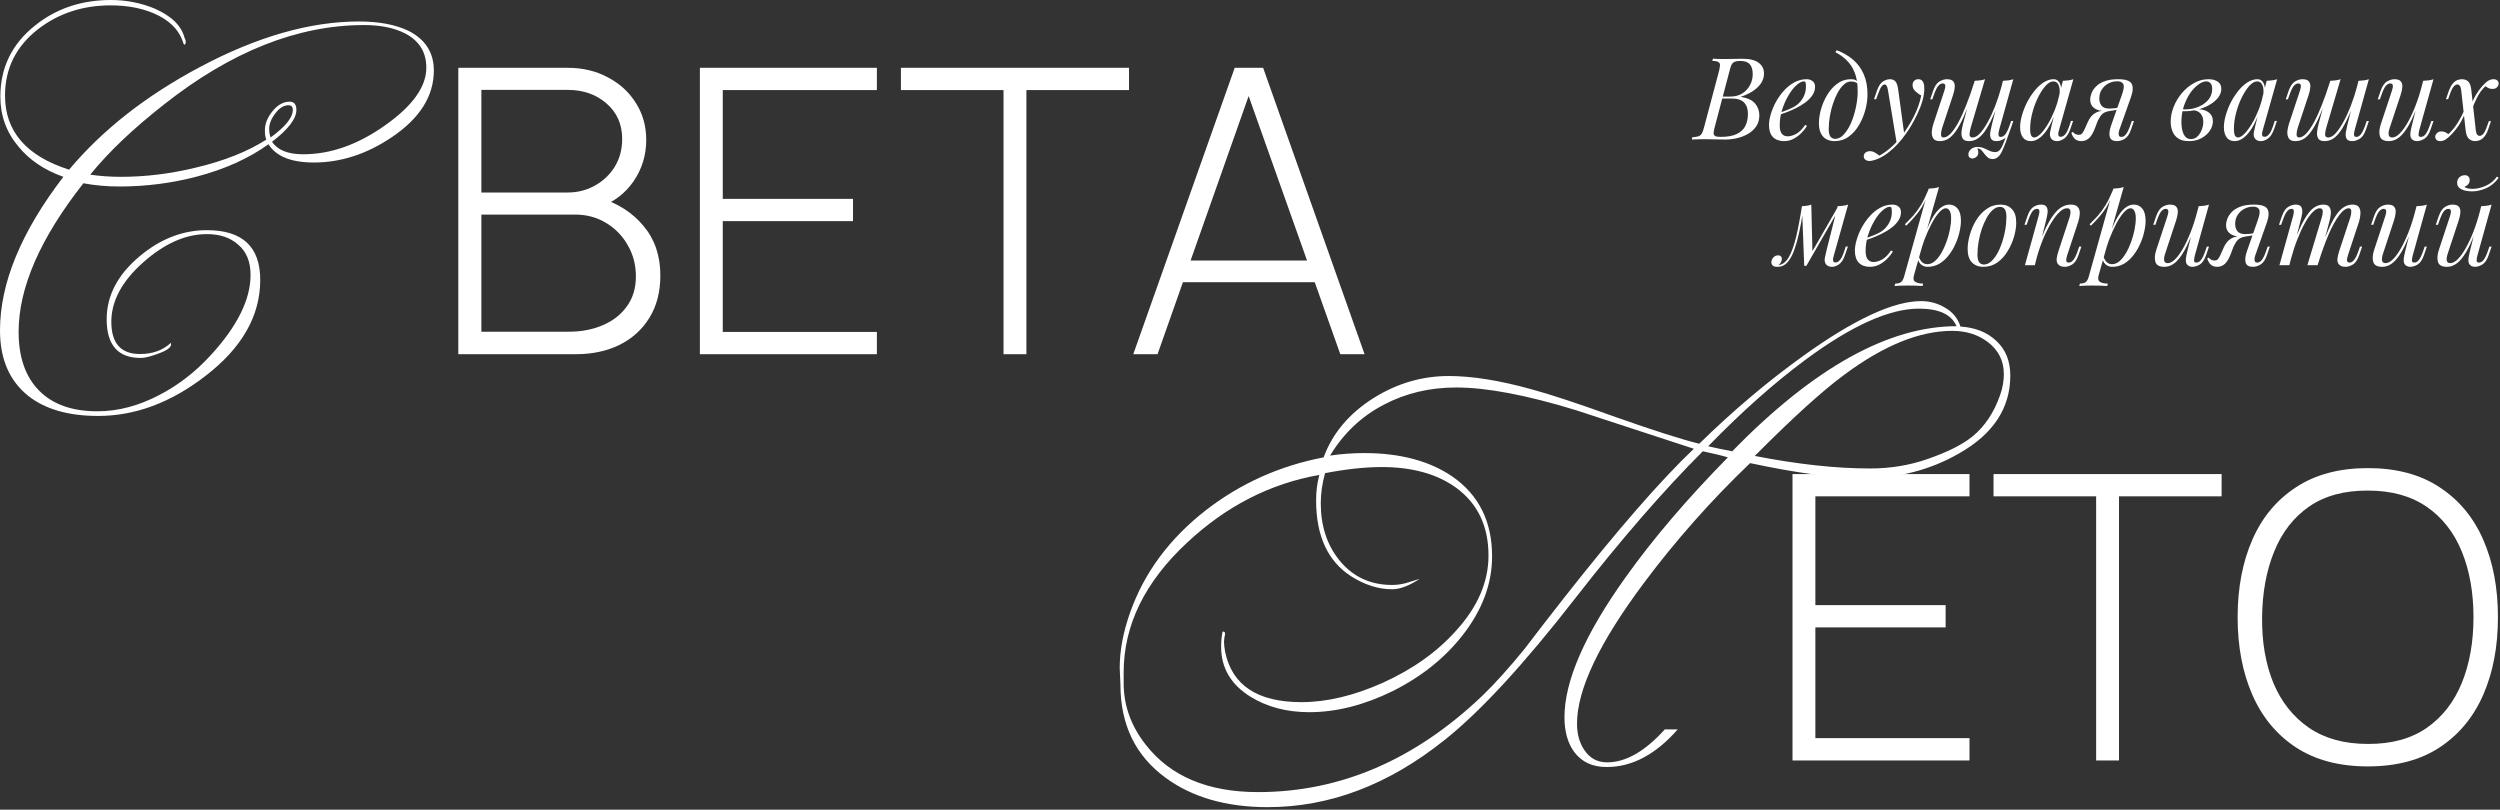
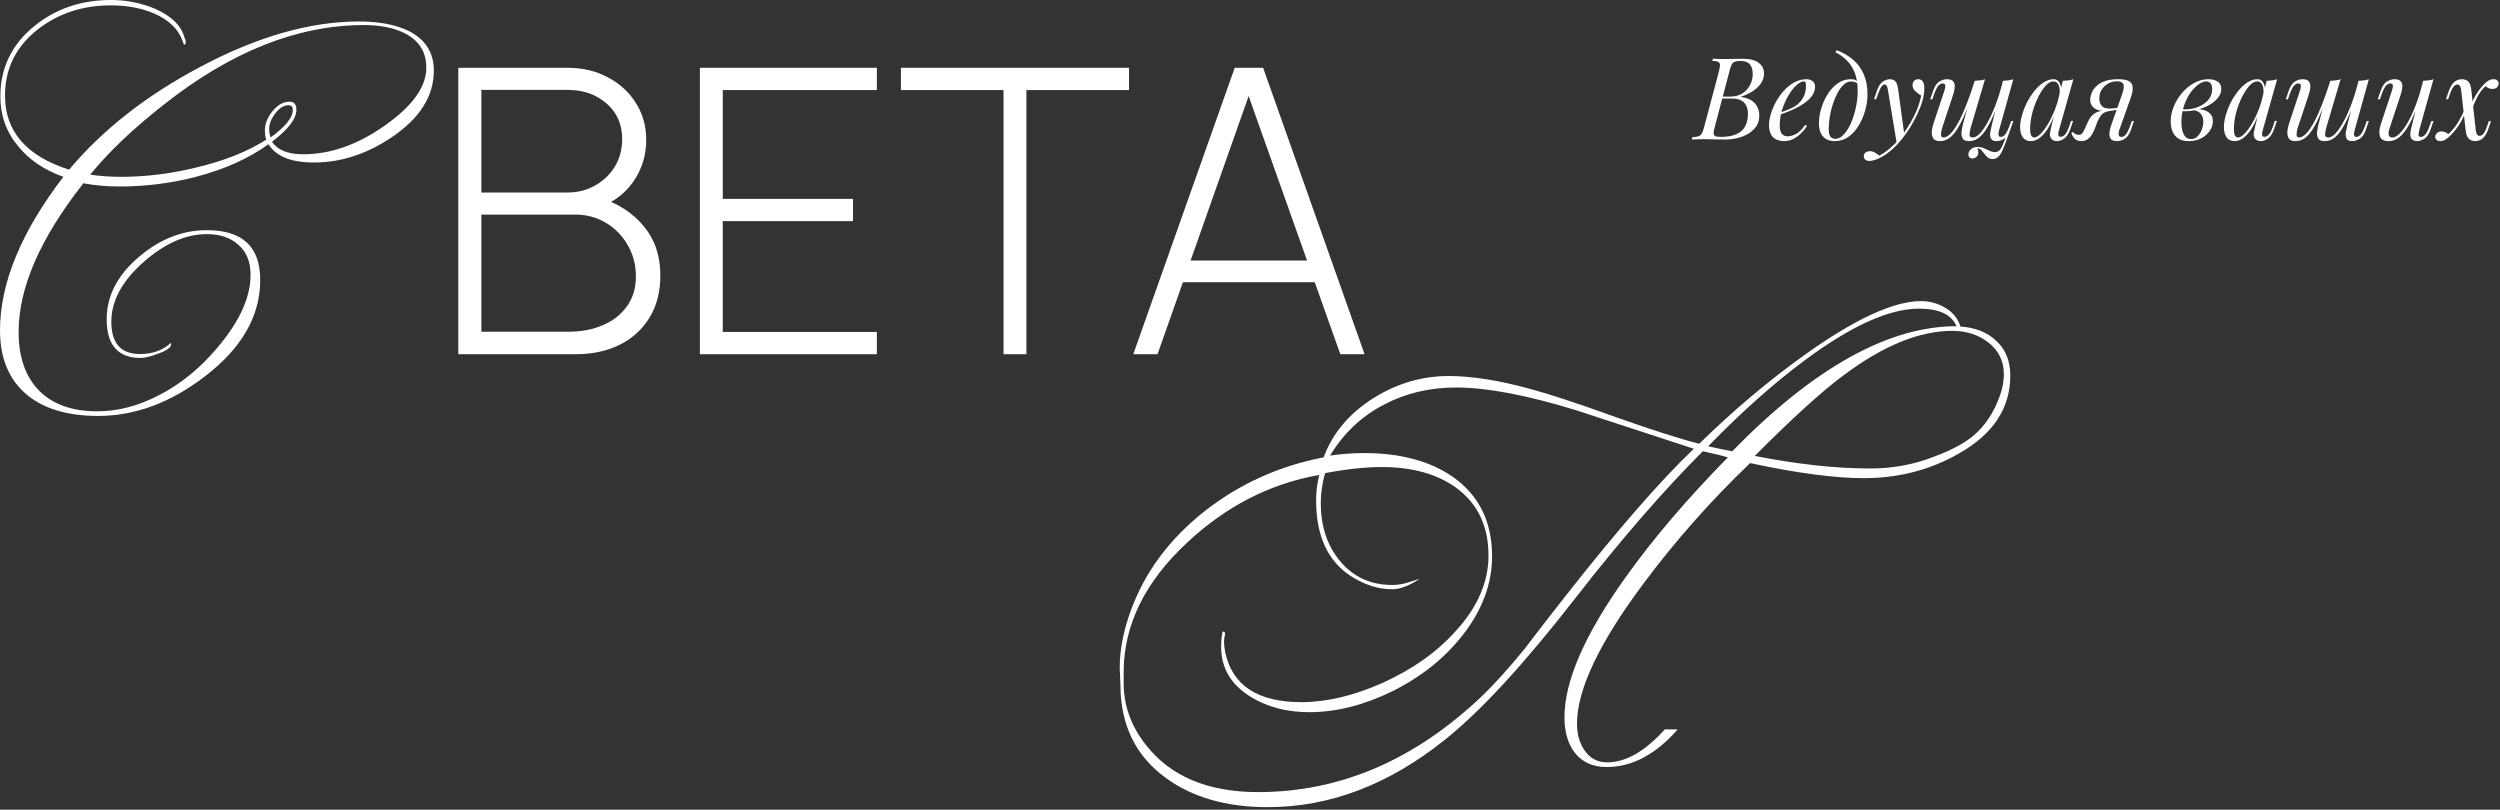
<svg xmlns="http://www.w3.org/2000/svg" width="880" height="285" viewBox="0 0 880 285" fill="none">
  <rect x="0" y="0" width="880" height="285" fill="#333333" stroke="none" />
  <path d="M613.385 20.687C615.926 20.687 617.813 21.156 619.045 22.095C620.301 23.033 620.931 24.279 620.931 25.834C620.931 27.201 620.53 28.434 619.727 29.533C618.924 30.605 617.893 31.53 616.636 32.307C615.378 33.057 614.067 33.647 612.703 34.076C615.164 34.478 616.877 35.282 617.84 36.488C618.804 37.668 619.285 39.048 619.285 40.63C619.285 42.077 618.937 43.337 618.242 44.409C617.546 45.454 616.622 46.325 615.472 47.022C614.321 47.719 613.036 48.242 611.619 48.59C610.2 48.939 608.769 49.113 607.324 49.113C606.307 49.113 605.25 49.1 604.153 49.073C603.056 49.019 601.811 48.992 600.42 48.992C599.483 48.992 598.574 49.006 597.691 49.033C596.808 49.033 596.084 49.059 595.523 49.113L595.683 48.309C596.593 48.255 597.302 48.148 597.811 47.987C598.319 47.827 598.721 47.505 599.015 47.022C599.309 46.54 599.577 45.816 599.818 44.851L605.117 24.909C605.303 24.105 605.41 23.462 605.438 22.979C605.464 22.47 605.277 22.095 604.876 21.853C604.501 21.585 603.792 21.451 602.747 21.451L602.949 20.647C603.323 20.674 603.764 20.701 604.274 20.727C604.782 20.727 605.33 20.741 605.919 20.768C606.534 20.768 607.136 20.768 607.726 20.768C608.661 20.768 609.584 20.754 610.495 20.727C611.431 20.701 612.394 20.687 613.385 20.687ZM605.759 34.679L605.919 33.996H609.05C610.682 33.996 612.087 33.634 613.265 32.91C614.441 32.16 615.352 31.181 615.994 29.975C616.636 28.769 616.957 27.482 616.957 26.115C616.957 24.534 616.609 23.368 615.914 22.617C615.244 21.84 614.148 21.451 612.622 21.451C611.445 21.451 610.616 21.639 610.134 22.014C609.652 22.363 609.263 23.127 608.97 24.306L603.551 44.851C603.337 45.655 603.216 46.312 603.19 46.821C603.19 47.304 603.363 47.652 603.712 47.867C604.059 48.081 604.688 48.188 605.598 48.188C607.953 48.188 609.825 47.867 611.218 47.223C612.635 46.58 613.666 45.655 614.308 44.449C614.95 43.216 615.272 41.742 615.272 40.026C615.272 38.338 614.816 37.025 613.907 36.086C612.996 35.148 611.539 34.679 609.532 34.679H605.759ZM625.58 39.986C627.079 39.477 628.429 38.981 629.634 38.499C630.865 37.989 631.841 37.453 632.564 36.89C633.527 36.113 634.29 35.175 634.852 34.076C635.414 32.977 635.695 31.771 635.695 30.457C635.695 29.68 635.642 29.184 635.534 28.97C635.427 28.755 635.267 28.648 635.052 28.648C634.223 28.648 633.314 29.104 632.323 30.015C631.333 30.9 630.396 32.106 629.513 33.634C628.63 35.135 627.895 36.797 627.306 38.619C626.744 40.442 626.463 42.278 626.463 44.127C626.463 45.495 626.717 46.486 627.225 47.103C627.735 47.693 628.403 47.987 629.232 47.987C630.196 47.987 631.213 47.693 632.283 47.103C633.354 46.513 634.398 45.468 635.414 43.967L636.056 44.288C635.548 45.173 634.879 46.031 634.049 46.862C633.22 47.693 632.283 48.376 631.239 48.912C630.223 49.421 629.139 49.676 627.988 49.676C626.356 49.676 625.058 49.207 624.094 48.269C623.159 47.304 622.69 45.883 622.69 44.007C622.69 42.854 622.904 41.568 623.332 40.147C623.761 38.7 624.363 37.266 625.138 35.845C625.941 34.398 626.892 33.071 627.988 31.865C629.085 30.659 630.303 29.694 631.641 28.97C632.979 28.246 634.41 27.884 635.935 27.884C636.766 27.884 637.461 28.112 638.023 28.568C638.612 28.997 638.906 29.653 638.906 30.538C638.906 31.61 638.585 32.615 637.942 33.553C637.328 34.465 636.497 35.309 635.454 36.086C634.438 36.837 633.326 37.507 632.122 38.097C630.918 38.686 629.742 39.196 628.59 39.624C627.44 40.053 626.423 40.402 625.54 40.67L625.58 39.986ZM653.906 32.186C653.906 29.479 653.545 27.241 652.822 25.472C652.1 23.703 651.137 22.255 649.932 21.13C648.755 20.004 647.458 19.079 646.039 18.355L646.521 17.672C648.662 18.476 650.548 19.562 652.18 20.929C653.812 22.296 655.084 23.998 655.993 26.035C656.903 28.072 657.358 30.484 657.358 33.272C657.358 34.987 657.103 36.797 656.595 38.7C656.087 40.603 655.337 42.385 654.348 44.047C653.384 45.709 652.18 47.063 650.735 48.108C649.29 49.153 647.631 49.676 645.758 49.676C644.661 49.676 643.697 49.448 642.868 48.992C642.039 48.537 641.397 47.84 640.941 46.902C640.486 45.964 640.259 44.784 640.259 43.364C640.259 41.889 640.5 40.268 640.982 38.499C641.49 36.703 642.226 35.001 643.189 33.392C644.152 31.784 645.33 30.471 646.721 29.452C648.112 28.407 649.705 27.884 651.498 27.884C652.355 27.884 652.997 28.045 653.425 28.367C653.852 28.662 654.201 28.956 654.468 29.251L654.187 29.734C653.92 29.385 653.571 29.131 653.143 28.97C652.742 28.782 652.194 28.688 651.498 28.688C650.669 28.688 649.866 29.037 649.089 29.734C648.313 30.404 647.591 31.328 646.922 32.508C646.28 33.66 645.718 34.961 645.236 36.408C644.755 37.855 644.38 39.356 644.112 40.911C643.845 42.466 643.711 43.953 643.711 45.374C643.711 46.58 643.898 47.465 644.273 48.028C644.674 48.59 645.25 48.872 645.999 48.872C647.096 48.872 648.112 48.349 649.049 47.304C650.013 46.258 650.856 44.905 651.578 43.243C652.301 41.554 652.863 39.745 653.264 37.815C653.692 35.858 653.906 33.982 653.906 32.186ZM670.335 47.505L667.646 50.44L664.595 31.945C664.461 31.114 664.301 30.538 664.114 30.216C663.926 29.895 663.659 29.734 663.311 29.734C663.016 29.734 662.681 29.975 662.308 30.457C661.933 30.913 661.477 31.905 660.943 33.433L660.421 34.92H659.658L660.662 31.985C661.224 30.35 661.919 29.265 662.749 28.729C663.578 28.166 664.421 27.884 665.278 27.884C666.107 27.884 666.749 28.152 667.205 28.688C667.659 29.198 667.98 30.163 668.168 31.583L670.335 47.505ZM661.545 54.782C662.695 54.166 663.913 53.321 665.198 52.249C666.508 51.204 667.859 49.783 669.252 47.987C670.83 45.977 672.262 43.725 673.546 41.233C674.857 38.713 675.767 36.18 676.276 33.634C675.634 33.285 674.951 32.789 674.229 32.146C673.506 31.476 673.171 30.685 673.225 29.774C673.278 29.157 673.492 28.688 673.868 28.367C674.241 28.045 674.71 27.884 675.272 27.884C675.995 27.884 676.517 28.166 676.838 28.729C677.185 29.265 677.36 30.069 677.36 31.141C677.36 32.508 677.131 33.982 676.677 35.564C676.222 37.118 675.606 38.7 674.831 40.308C674.081 41.916 673.238 43.471 672.302 44.972C671.365 46.446 670.416 47.786 669.452 48.992C669.023 49.529 668.435 50.199 667.686 51.003C666.936 51.807 666.04 52.624 664.997 53.455C663.98 54.313 662.829 55.05 661.545 55.667C660.742 56.042 660.046 56.297 659.458 56.431C658.896 56.592 658.427 56.672 658.053 56.672C657.517 56.672 657.049 56.525 656.648 56.23C656.247 55.962 656.046 55.559 656.046 55.023C656.046 54.434 656.273 53.978 656.728 53.656C657.156 53.361 657.652 53.214 658.214 53.214C658.828 53.214 659.404 53.375 659.939 53.697C660.501 54.018 661.036 54.38 661.545 54.782ZM696.042 52.249C696.095 52.41 696.162 52.611 696.242 52.852C696.323 53.093 696.363 53.348 696.363 53.616C696.363 54.313 696.136 54.849 695.68 55.224C695.225 55.6 694.731 55.787 694.195 55.787C693.848 55.787 693.539 55.667 693.272 55.425C693.005 55.211 692.871 54.849 692.871 54.34C692.871 53.67 693.165 53.067 693.754 52.531C694.37 51.995 695.132 51.727 696.042 51.727C696.925 51.727 697.687 51.874 698.329 52.169C698.998 52.464 699.64 52.758 700.256 53.053C700.872 53.375 701.567 53.536 702.343 53.536C703.12 53.536 703.748 53.16 704.23 52.41C704.711 51.686 705.179 50.654 705.635 49.314C706.09 48.001 706.664 46.446 707.361 44.65L707.842 45.012C706.612 48.684 705.568 51.432 704.712 53.254C703.855 55.077 702.745 55.988 701.38 55.988C700.711 55.988 700.15 55.801 699.694 55.425C699.266 55.05 698.865 54.621 698.49 54.139C698.143 53.656 697.781 53.214 697.406 52.812C697.031 52.437 696.577 52.249 696.042 52.249ZM693.914 34.398C692.871 37.185 691.907 39.557 691.024 41.514C690.141 43.444 689.272 45.012 688.415 46.218C687.559 47.425 686.676 48.309 685.766 48.872C684.857 49.408 683.866 49.676 682.796 49.676C681.672 49.676 680.909 49.354 680.508 48.711C680.107 48.068 679.932 47.277 679.986 46.339C680.066 45.401 680.253 44.489 680.548 43.605L684.442 31.865C684.709 31.034 684.803 30.417 684.722 30.015C684.642 29.586 684.335 29.372 683.799 29.372C683.291 29.372 682.782 29.653 682.274 30.216C681.792 30.779 681.271 31.865 680.709 33.473L680.187 34.961H679.424L680.428 32.026C681.016 30.337 681.766 29.224 682.675 28.688C683.585 28.152 684.455 27.884 685.284 27.884C686.462 27.884 687.237 28.166 687.612 28.729C688.014 29.265 688.161 29.962 688.054 30.819C687.974 31.677 687.773 32.575 687.452 33.513L683.639 45.012C683.372 45.843 683.237 46.62 683.237 47.344C683.237 48.041 683.532 48.389 684.12 48.389C684.923 48.389 685.766 47.92 686.649 46.982C687.532 46.044 688.442 44.717 689.379 43.002C690.315 41.26 691.239 39.222 692.148 36.89C693.085 34.559 693.981 32.012 694.837 29.251L693.914 34.398ZM693.673 45.012C693.433 45.843 693.298 46.62 693.272 47.344C693.272 48.041 693.647 48.389 694.396 48.389C695.172 48.389 696.001 47.934 696.884 47.022C697.767 46.084 698.664 44.798 699.574 43.163C700.511 41.501 701.406 39.584 702.263 37.413C703.12 35.215 703.882 32.87 704.551 30.377L703.226 36.81C702.317 39.222 701.446 41.246 700.617 42.881C699.788 44.516 698.972 45.843 698.169 46.862C697.366 47.853 696.55 48.577 695.72 49.033C694.891 49.462 694.008 49.676 693.071 49.676C691.947 49.676 691.199 49.354 690.824 48.711C690.476 48.041 690.356 47.237 690.462 46.299C690.596 45.334 690.77 44.436 690.984 43.605L695.078 28.447C695.747 28.42 696.389 28.367 697.005 28.286C697.647 28.206 698.223 28.072 698.731 27.884L693.673 45.012ZM703.708 45.696C703.654 45.91 703.588 46.218 703.507 46.62C703.427 47.022 703.427 47.384 703.507 47.706C703.588 48.028 703.842 48.188 704.27 48.188C704.858 48.188 705.394 47.88 705.875 47.264C706.383 46.62 706.893 45.562 707.401 44.087L707.923 42.6H708.685L707.682 45.535C707.093 47.223 706.343 48.336 705.434 48.872C704.525 49.408 703.654 49.676 702.825 49.676C701.781 49.676 701.113 49.381 700.818 48.791C700.523 48.175 700.443 47.425 700.577 46.54C700.738 45.655 700.912 44.825 701.099 44.047L705.033 28.447C705.701 28.42 706.343 28.367 706.959 28.286C707.601 28.206 708.177 28.072 708.685 27.884L703.708 45.696ZM716.015 48.389C716.658 48.389 717.393 47.987 718.223 47.183C719.052 46.352 719.895 45.24 720.752 43.846C721.607 42.452 722.397 40.871 723.12 39.102C723.842 37.333 724.417 35.497 724.846 33.593L724.164 37.936C722.638 42.224 721.099 45.253 719.548 47.022C718.022 48.791 716.457 49.676 714.851 49.676C713.593 49.676 712.644 49.22 712.002 48.309C711.386 47.398 711.078 46.232 711.078 44.811C711.078 43.524 711.292 42.131 711.721 40.63C712.148 39.102 712.737 37.587 713.487 36.086C714.262 34.585 715.145 33.218 716.136 31.985C717.126 30.752 718.195 29.761 719.347 29.01C720.524 28.259 721.715 27.884 722.919 27.884C723.855 27.884 724.565 28.353 725.047 29.291C725.555 30.203 725.661 31.489 725.368 33.151L724.926 33.392C725.113 31.972 725.019 30.833 724.645 29.975C724.27 29.09 723.654 28.648 722.799 28.648C721.916 28.648 720.993 29.171 720.029 30.216C719.092 31.262 718.209 32.629 717.38 34.317C716.55 35.979 715.881 37.788 715.373 39.745C714.864 41.675 714.611 43.525 714.611 45.294C714.611 46.446 714.731 47.25 714.972 47.706C715.239 48.162 715.586 48.389 716.015 48.389ZM726.13 28.447C726.773 28.42 727.415 28.367 728.057 28.286C728.699 28.206 729.288 28.072 729.823 27.884L724.806 45.655C724.752 45.897 724.672 46.218 724.565 46.62C724.485 46.996 724.485 47.344 724.565 47.666C724.672 47.987 724.953 48.148 725.408 48.148C725.942 48.148 726.464 47.853 726.973 47.264C727.481 46.674 727.989 45.602 728.499 44.047L728.98 42.559H729.743L728.739 45.495C728.15 47.103 727.427 48.202 726.572 48.791C725.715 49.381 724.899 49.676 724.123 49.676C723.08 49.676 722.344 49.328 721.916 48.631C721.567 48.014 721.474 47.304 721.635 46.5C721.795 45.669 721.982 44.838 722.197 44.007L726.13 28.447ZM746.9 33.392C747.594 31.463 747.755 30.189 747.381 29.573C747.032 28.93 746.338 28.608 745.294 28.608C744.17 28.608 743.127 28.863 742.163 29.372C741.2 29.881 740.423 30.591 739.835 31.503C739.246 32.387 738.952 33.446 738.952 34.679C738.952 35.671 739.219 36.515 739.755 37.212C740.289 37.882 741.212 38.217 742.524 38.217C743.032 38.217 743.661 38.177 744.411 38.097C745.186 37.989 745.802 37.882 746.257 37.775L746.378 38.257C745.628 38.552 744.772 38.767 743.809 38.901C742.872 39.035 741.989 39.102 741.16 39.102C739.394 39.102 738.042 38.74 737.106 38.016C736.195 37.292 735.741 36.314 735.741 35.081C735.741 34.438 735.888 33.714 736.183 32.91C736.476 32.079 736.985 31.288 737.708 30.538C738.43 29.761 739.42 29.131 740.678 28.648C741.962 28.139 743.581 27.884 745.535 27.884C748.156 27.884 749.749 28.407 750.311 29.452C750.9 30.471 750.846 31.999 750.151 34.036L746.017 45.696C745.909 45.99 745.828 46.339 745.776 46.741C745.722 47.143 745.762 47.491 745.896 47.786C746.029 48.054 746.324 48.188 746.779 48.188C747.341 48.188 747.863 47.88 748.345 47.264C748.853 46.62 749.361 45.562 749.87 44.087L750.392 42.6H751.154L750.151 45.535C749.615 47.143 748.879 48.242 747.943 48.832C747.032 49.395 746.109 49.676 745.174 49.676C743.781 49.676 742.938 49.18 742.645 48.188C742.35 47.197 742.524 45.803 743.167 44.007L746.9 33.392ZM729.64 46.419C729.881 46.768 730.202 47.036 730.603 47.223C730.977 47.384 731.326 47.465 731.647 47.465C732.262 47.465 732.703 47.277 732.971 46.902C733.265 46.5 733.546 46.004 733.814 45.414L734.938 42.881C735.473 41.755 736.062 40.925 736.704 40.388C737.373 39.825 738.082 39.437 738.832 39.222C739.581 39.008 740.343 38.874 741.12 38.82C741.814 38.767 742.524 38.686 743.247 38.579C743.996 38.472 744.718 38.365 745.414 38.257L745.254 38.619C743.809 38.834 742.685 39.035 741.882 39.222C741.106 39.41 740.464 39.732 739.956 40.187C739.474 40.643 738.965 41.407 738.43 42.479L737.467 45.012C736.825 46.727 736.115 47.934 735.34 48.631C734.563 49.328 733.666 49.676 732.65 49.676C731.82 49.676 731.111 49.462 730.523 49.033C729.933 48.577 729.466 47.827 729.118 46.781L729.64 46.419ZM771.227 48.952C772.11 48.952 772.873 48.644 773.515 48.028C774.157 47.384 774.653 46.607 775 45.696C775.375 44.757 775.562 43.833 775.562 42.921C775.562 41.635 775.229 40.643 774.559 39.946C773.89 39.222 773.021 38.847 771.95 38.82L771.709 38.579C772.887 38.365 774.024 38.365 775.121 38.579C776.245 38.794 777.155 39.236 777.85 39.906C778.573 40.576 778.934 41.501 778.934 42.68C778.934 43.806 778.586 44.905 777.89 45.977C777.195 47.049 776.204 47.934 774.92 48.631C773.663 49.328 772.191 49.676 770.505 49.676C768.899 49.676 767.629 49.354 766.692 48.711C765.756 48.068 765.086 47.223 764.685 46.178C764.283 45.133 764.083 44.02 764.083 42.841C764.083 41.099 764.431 39.356 765.126 37.614C765.822 35.845 766.786 34.237 768.016 32.789C769.248 31.315 770.665 30.136 772.271 29.251C773.876 28.34 775.576 27.884 777.368 27.884C778.707 27.884 779.791 28.166 780.62 28.729C781.476 29.265 781.904 30.122 781.904 31.302C781.904 32.454 781.476 33.54 780.62 34.559C779.791 35.55 778.68 36.421 777.288 37.172C775.897 37.896 774.358 38.432 772.672 38.78C770.986 39.129 769.301 39.236 767.615 39.102L767.856 38.459C769.702 38.619 771.442 38.432 773.074 37.896C774.733 37.333 776.084 36.488 777.128 35.363C778.171 34.21 778.693 32.87 778.693 31.342C778.693 30.377 778.492 29.694 778.091 29.291C777.69 28.863 777.195 28.648 776.606 28.648C775.75 28.648 774.813 29.023 773.796 29.774C772.78 30.498 771.817 31.516 770.906 32.83C770.023 34.143 769.288 35.671 768.698 37.413C768.137 39.129 767.856 40.965 767.856 42.921C767.856 44.69 768.124 46.138 768.658 47.264C769.22 48.389 770.077 48.952 771.227 48.952ZM787.747 48.389C788.389 48.389 789.125 47.987 789.954 47.183C790.785 46.352 791.628 45.24 792.483 43.846C793.34 42.452 794.129 40.871 794.851 39.102C795.574 37.333 796.149 35.497 796.577 33.593L795.895 37.936C794.37 42.224 792.832 45.253 791.279 47.022C789.754 48.791 788.188 49.676 786.583 49.676C785.326 49.676 784.375 49.22 783.733 48.309C783.118 47.398 782.81 46.232 782.81 44.811C782.81 43.524 783.024 42.131 783.452 40.63C783.881 39.102 784.469 37.587 785.218 36.086C785.994 34.585 786.878 33.218 787.867 31.985C788.858 30.752 789.928 29.761 791.078 29.01C792.256 28.259 793.446 27.884 794.651 27.884C795.588 27.884 796.296 28.353 796.778 29.291C797.287 30.203 797.394 31.489 797.099 33.151L796.658 33.392C796.846 31.972 796.752 30.833 796.377 29.975C796.003 29.09 795.387 28.648 794.53 28.648C793.647 28.648 792.724 29.171 791.761 30.216C790.825 31.262 789.942 32.629 789.111 34.317C788.282 35.979 787.614 37.788 787.105 39.745C786.597 41.675 786.342 43.525 786.342 45.294C786.342 46.446 786.462 47.25 786.703 47.706C786.972 48.162 787.319 48.389 787.747 48.389ZM797.862 28.447C798.504 28.42 799.146 28.367 799.788 28.286C800.431 28.206 801.02 28.072 801.554 27.884L796.537 45.655C796.484 45.897 796.404 46.218 796.296 46.62C796.216 46.996 796.216 47.344 796.296 47.666C796.404 47.987 796.685 48.148 797.139 48.148C797.675 48.148 798.197 47.853 798.705 47.264C799.214 46.674 799.722 45.602 800.23 44.047L800.712 42.559H801.474L800.471 45.495C799.882 47.103 799.16 48.202 798.303 48.791C797.448 49.381 796.631 49.676 795.855 49.676C794.811 49.676 794.076 49.328 793.647 48.631C793.3 48.014 793.206 47.304 793.366 46.5C793.527 45.669 793.715 44.838 793.928 44.007L797.862 28.447ZM819.072 34.398C818.029 37.185 817.065 39.557 816.182 41.514C815.299 43.444 814.43 45.012 813.573 46.218C812.718 47.425 811.835 48.309 810.924 48.872C810.015 49.408 809.025 49.676 807.954 49.676C806.83 49.676 806.068 49.354 805.666 48.711C805.265 48.068 805.092 47.277 805.144 46.339C805.225 45.401 805.413 44.489 805.706 43.605L809.6 31.865C809.868 31.034 809.961 30.417 809.881 30.015C809.8 29.586 809.493 29.372 808.957 29.372C808.449 29.372 807.941 29.653 807.432 30.216C806.951 30.779 806.429 31.865 805.867 33.473L805.345 34.961H804.582L805.586 32.026C806.175 30.337 806.924 29.224 807.834 28.688C808.744 28.152 809.613 27.884 810.443 27.884C811.62 27.884 812.397 28.166 812.771 28.729C813.172 29.265 813.32 29.962 813.212 30.819C813.132 31.677 812.931 32.575 812.61 33.513L808.797 45.012C808.53 45.843 808.395 46.62 808.395 47.344C808.395 48.041 808.69 48.389 809.279 48.389C810.081 48.389 810.924 47.92 811.807 46.982C812.69 46.044 813.601 44.717 814.537 43.002C815.474 41.26 816.397 39.222 817.306 36.89C818.243 34.559 819.14 32.012 819.996 29.251L819.072 34.398ZM818.832 45.012C818.591 45.843 818.458 46.62 818.43 47.344C818.43 48.041 818.805 48.389 819.554 48.389C820.33 48.389 821.16 47.934 822.043 47.022C822.926 46.084 823.823 44.798 824.732 43.163C825.669 41.501 826.566 39.584 827.421 37.413C828.278 35.215 829.04 32.87 829.709 30.377L828.385 36.81C827.475 39.222 826.606 41.246 825.775 42.881C824.946 44.516 824.13 45.843 823.327 46.862C822.524 47.853 821.709 48.577 820.879 49.033C820.049 49.462 819.166 49.676 818.229 49.676C817.106 49.676 816.357 49.354 815.982 48.711C815.634 48.041 815.514 47.237 815.62 46.299C815.755 45.334 815.929 44.436 816.142 43.605L820.236 28.447C820.906 28.42 821.548 28.367 822.163 28.286C822.805 28.206 823.381 28.072 823.889 27.884L818.832 45.012ZM828.866 45.696C828.813 45.91 828.746 46.218 828.665 46.62C828.585 47.022 828.585 47.384 828.665 47.706C828.746 48.028 829 48.188 829.428 48.188C830.018 48.188 830.552 47.88 831.034 47.264C831.543 46.62 832.051 45.562 832.559 44.087L833.081 42.6H833.843L832.84 45.535C832.252 47.223 831.503 48.336 830.592 48.872C829.683 49.408 828.813 49.676 827.983 49.676C826.94 49.676 826.271 49.381 825.976 48.791C825.683 48.175 825.602 47.425 825.735 46.54C825.896 45.655 826.07 44.825 826.257 44.047L830.191 28.447C830.861 28.42 831.503 28.367 832.117 28.286C832.76 28.206 833.335 28.072 833.843 27.884L828.866 45.696ZM851.733 35.202C850.769 37.882 849.846 40.147 848.963 41.997C848.08 43.846 847.197 45.334 846.314 46.459C845.457 47.585 844.574 48.403 843.665 48.912C842.782 49.421 841.859 49.676 840.895 49.676C839.129 49.676 838.072 49.1 837.724 47.947C837.376 46.768 837.496 45.32 838.086 43.605L841.979 31.865C842.246 31.061 842.34 30.444 842.26 30.015C842.18 29.586 841.871 29.372 841.337 29.372C840.827 29.372 840.319 29.653 839.811 30.216C839.33 30.779 838.808 31.865 838.246 33.473L837.724 34.961H836.962L837.965 32.026C838.553 30.337 839.302 29.224 840.213 28.688C841.122 28.152 841.991 27.884 842.822 27.884C843.998 27.884 844.775 28.166 845.15 28.729C845.551 29.265 845.698 29.962 845.591 30.819C845.511 31.677 845.31 32.575 844.989 33.513L841.176 45.012C840.426 47.264 840.721 48.389 842.059 48.389C842.862 48.389 843.717 47.947 844.628 47.063C845.564 46.151 846.501 44.878 847.438 43.243C848.374 41.608 849.284 39.678 850.167 37.453C851.05 35.202 851.839 32.736 852.535 30.055L851.733 35.202ZM851.612 45.696C851.424 46.419 851.331 47.022 851.331 47.505C851.358 47.961 851.639 48.188 852.174 48.188C852.762 48.188 853.298 47.88 853.78 47.264C854.288 46.62 854.796 45.562 855.305 44.087L855.827 42.6H856.589L855.586 45.535C854.996 47.223 854.248 48.336 853.338 48.872C852.427 49.408 851.558 49.676 850.729 49.676C850.3 49.676 849.899 49.582 849.525 49.395C849.15 49.207 848.869 48.939 848.682 48.59C848.468 48.135 848.387 47.559 848.441 46.862C848.522 46.165 848.708 45.227 849.003 44.047L852.937 28.447C853.605 28.42 854.248 28.367 854.863 28.286C855.506 28.206 856.08 28.072 856.589 27.884L851.612 45.696ZM871.496 45.977C871.602 46.674 871.763 47.157 871.977 47.424C872.218 47.692 872.512 47.827 872.861 47.827C873.262 47.827 873.676 47.599 874.105 47.143C874.533 46.66 875.014 45.655 875.55 44.127L876.072 42.64H876.834L875.831 45.575C875.456 46.647 875.014 47.478 874.506 48.068C874.024 48.657 873.503 49.073 872.941 49.314C872.405 49.555 871.843 49.676 871.255 49.676C870.425 49.676 869.702 49.408 869.088 48.872C868.472 48.336 868.084 47.371 867.923 45.977L866.318 31.583C866.21 30.886 866.037 30.404 865.796 30.136C865.582 29.868 865.301 29.734 864.953 29.734C864.552 29.734 864.137 29.975 863.709 30.457C863.28 30.913 862.798 31.905 862.264 33.433L861.742 34.92H860.979L861.983 31.985C862.384 30.913 862.826 30.082 863.308 29.492C863.789 28.903 864.311 28.487 864.873 28.246C865.435 28.005 865.997 27.884 866.559 27.884C867.494 27.884 868.245 28.152 868.807 28.688C869.368 29.198 869.73 30.163 869.89 31.583L871.496 45.977ZM874.867 30.337C873.636 31.489 872.632 32.87 871.857 34.478C871.081 36.059 870.478 37.467 870.051 38.7C870.051 38.7 869.917 38.7 869.649 38.7C869.381 38.673 869.248 38.66 869.248 38.66C869.489 37.936 869.782 37.118 870.131 36.207C870.505 35.269 870.986 34.304 871.576 33.312C872.164 32.294 872.887 31.302 873.744 30.337C874.519 29.452 875.215 28.822 875.831 28.447C876.445 28.072 877.088 27.884 877.757 27.884C878.265 27.884 878.681 28.018 879.002 28.286C879.349 28.554 879.523 28.916 879.523 29.372C879.523 29.881 879.323 30.337 878.921 30.739C878.546 31.114 878.038 31.302 877.396 31.302C876.807 31.302 876.299 31.195 875.871 30.98C875.442 30.739 875.108 30.524 874.867 30.337ZM861.822 47.223C863.079 46.071 864.191 44.717 865.154 43.163C866.117 41.608 866.852 40.174 867.361 38.861C867.361 38.861 867.468 38.887 867.683 38.941C867.923 38.995 868.044 39.021 868.044 39.021C867.775 39.745 867.428 40.549 867 41.434C866.599 42.318 866.077 43.243 865.435 44.208C864.793 45.173 864.002 46.165 863.067 47.183C862.264 48.014 861.541 48.644 860.899 49.073C860.257 49.475 859.627 49.676 859.013 49.676C858.423 49.676 857.982 49.542 857.688 49.274C857.367 49.006 857.206 48.644 857.206 48.188C857.206 47.679 857.407 47.237 857.809 46.862C858.21 46.459 858.704 46.258 859.294 46.258C859.908 46.258 860.418 46.366 860.819 46.58C861.22 46.795 861.554 47.009 861.822 47.223Z" fill="white" />
-   <path d="M645.524 89.881C645.472 90.124 645.392 90.447 645.284 90.851C645.203 91.228 645.203 91.579 645.284 91.902C645.392 92.225 645.673 92.387 646.127 92.387C646.662 92.387 647.184 92.091 647.692 91.498C648.202 90.905 648.71 89.827 649.218 88.265L649.7 86.769H650.463L649.459 89.719C648.897 91.363 648.174 92.481 647.291 93.074C646.435 93.64 645.619 93.923 644.842 93.923C644.334 93.923 643.892 93.828 643.517 93.64C643.143 93.451 642.848 93.195 642.634 92.872C642.286 92.252 642.192 91.538 642.353 90.73C642.513 89.895 642.702 89.059 642.915 88.224L646.849 72.584C647.492 72.557 648.134 72.503 648.776 72.422C649.419 72.341 650.008 72.207 650.543 72.018L645.524 89.881ZM634.725 73.877C634.297 76.868 633.829 79.495 633.32 81.758C632.838 83.994 632.316 85.907 631.754 87.497C631.219 89.086 630.617 90.366 629.947 91.336C629.305 92.306 628.61 92.993 627.859 93.397C627.432 93.64 627.004 93.788 626.575 93.842C626.147 93.896 625.799 93.923 625.531 93.923C624.862 93.923 624.367 93.775 624.045 93.478C623.698 93.209 623.523 92.832 623.523 92.347C623.523 91.727 623.752 91.161 624.206 90.649C624.661 90.137 625.223 89.881 625.892 89.881C626.348 89.881 626.683 90.002 626.896 90.245C627.11 90.46 627.217 90.757 627.217 91.134C627.217 91.511 627.11 91.902 626.896 92.306C626.683 92.683 626.414 93.02 626.093 93.316C626.121 93.316 626.133 93.316 626.133 93.316C626.642 93.263 627.191 93.047 627.779 92.67C628.449 92.212 629.051 91.538 629.586 90.649C630.122 89.76 630.603 88.696 631.031 87.456C631.487 86.19 631.902 84.775 632.276 83.213C632.651 81.65 632.998 79.98 633.32 78.201C633.668 76.396 633.99 74.524 634.283 72.584L634.725 73.877ZM635.086 93.559L634.283 72.584C634.873 72.557 635.447 72.503 636.009 72.422C636.572 72.341 637.093 72.207 637.575 72.018L637.977 88.669L635.849 93.559H635.086ZM636.25 91.417L646.97 72.746L647.572 73.19L635.849 93.559L636.25 91.417ZM655.812 84.183C657.312 83.671 658.663 83.172 659.867 82.687C661.099 82.175 662.075 81.637 662.798 81.071C663.762 80.289 664.524 79.347 665.087 78.242C665.649 77.137 665.93 75.925 665.93 74.605C665.93 73.823 665.877 73.325 665.769 73.109C665.662 72.894 665.502 72.786 665.287 72.786C664.458 72.786 663.548 73.244 662.557 74.16C661.567 75.049 660.63 76.261 659.747 77.797C658.864 79.306 658.128 80.977 657.539 82.809C656.977 84.641 656.696 86.486 656.696 88.345C656.696 89.719 656.95 90.716 657.458 91.336C657.968 91.929 658.636 92.225 659.466 92.225C660.429 92.225 661.447 91.929 662.517 91.336C663.588 90.743 664.632 89.693 665.649 88.184L666.291 88.507C665.783 89.396 665.114 90.258 664.284 91.094C663.454 91.929 662.517 92.616 661.473 93.155C660.457 93.667 659.373 93.923 658.221 93.923C656.589 93.923 655.29 93.451 654.327 92.508C653.391 91.538 652.922 90.11 652.922 88.224C652.922 87.066 653.136 85.772 653.564 84.344C653.993 82.889 654.595 81.448 655.371 80.02C656.174 78.565 657.125 77.231 658.221 76.019C659.319 74.807 660.537 73.837 661.875 73.109C663.213 72.382 664.645 72.018 666.17 72.018C667.001 72.018 667.696 72.247 668.258 72.705C668.848 73.136 669.141 73.796 669.141 74.685C669.141 75.763 668.82 76.773 668.178 77.716C667.563 78.632 666.733 79.481 665.689 80.263C664.672 81.017 663.561 81.691 662.356 82.283C661.152 82.876 659.975 83.388 658.823 83.819C657.673 84.25 656.655 84.6 655.772 84.87L655.812 84.183ZM684.908 73.311C684.212 73.311 683.423 73.81 682.539 74.807C681.683 75.776 680.799 77.11 679.89 78.808C679.006 80.478 678.163 82.364 677.36 84.466C676.584 86.567 675.929 88.75 675.393 91.013L676.116 86.648C677.856 81.367 679.502 77.609 681.054 75.372C682.634 73.136 684.306 72.018 686.073 72.018C687.331 72.018 688.335 72.489 689.084 73.433C689.86 74.376 690.248 75.803 690.248 77.716C690.248 78.929 690.073 80.263 689.726 81.718C689.405 83.172 688.909 84.614 688.24 86.042C687.598 87.47 686.795 88.79 685.832 90.002C684.894 91.188 683.81 92.144 682.58 92.872C681.349 93.572 679.984 93.923 678.485 93.923C677.682 93.923 676.959 93.68 676.317 93.195C675.701 92.71 675.287 92.01 675.072 91.094L675.393 90.285C675.768 91.282 676.196 91.983 676.678 92.387C677.186 92.791 677.776 92.993 678.444 92.993C679.354 92.993 680.225 92.643 681.054 91.942C681.883 91.215 682.646 90.258 683.342 89.073C684.039 87.887 684.641 86.581 685.149 85.153C685.685 83.698 686.086 82.256 686.354 80.828C686.648 79.373 686.795 78.04 686.795 76.827C686.795 75.642 686.621 74.766 686.273 74.2C685.952 73.608 685.497 73.311 684.908 73.311ZM678.886 66.4C679.528 66.374 680.157 66.32 680.773 66.239C681.415 66.158 682.004 66.023 682.539 65.835L673.707 96.913C673.386 98.045 673.546 98.813 674.189 99.217C674.831 99.621 675.754 99.823 676.959 99.823L676.718 100.672C676.182 100.645 675.42 100.605 674.43 100.551C673.466 100.524 672.436 100.51 671.338 100.51C670.509 100.51 669.666 100.524 668.809 100.551C667.952 100.605 667.31 100.645 666.882 100.672L667.123 99.823C668.086 99.823 668.783 99.635 669.21 99.257C669.638 98.907 669.987 98.26 670.254 97.317L678.886 66.4ZM670.535 78.929C671.579 77.905 672.556 76.895 673.466 75.898C674.376 74.874 675.259 73.662 676.116 72.26C676.973 70.859 677.842 69.095 678.725 66.966L678.846 67.613C677.936 70.361 676.812 72.624 675.473 74.402C674.135 76.181 672.637 77.865 670.977 79.454L670.535 78.929ZM703.97 72.826C703.113 72.826 702.283 73.177 701.48 73.877C700.704 74.551 699.981 75.48 699.312 76.666C698.67 77.824 698.094 79.131 697.586 80.586C697.104 82.041 696.729 83.55 696.462 85.112C696.195 86.675 696.061 88.17 696.061 89.598C696.061 90.811 696.247 91.7 696.623 92.266C697.024 92.832 697.6 93.114 698.349 93.114C699.206 93.114 700.021 92.778 700.798 92.104C701.601 91.403 702.337 90.474 703.006 89.315C703.675 88.13 704.251 86.81 704.732 85.355C705.214 83.9 705.589 82.404 705.857 80.869C706.124 79.306 706.258 77.797 706.258 76.342C706.258 75.103 706.071 74.214 705.696 73.675C705.321 73.109 704.746 72.826 703.97 72.826ZM692.608 87.578C692.608 86.096 692.863 84.466 693.371 82.687C693.879 80.882 694.615 79.171 695.579 77.555C696.569 75.938 697.787 74.618 699.232 73.594C700.678 72.543 702.337 72.018 704.211 72.018C705.87 72.018 707.195 72.543 708.185 73.594C709.203 74.618 709.711 76.208 709.711 78.363C709.711 79.845 709.456 81.489 708.948 83.294C708.44 85.072 707.69 86.769 706.7 88.386C705.736 90.002 704.532 91.336 703.086 92.387C701.641 93.411 699.981 93.923 698.108 93.923C696.448 93.923 695.111 93.397 694.093 92.347C693.103 91.296 692.608 89.706 692.608 87.578ZM716.266 93.357H712.773L717.591 76.019C717.698 75.696 717.778 75.346 717.832 74.968C717.912 74.564 717.898 74.227 717.792 73.958C717.685 73.662 717.417 73.513 716.989 73.513C716.4 73.513 715.878 73.81 715.423 74.402C714.968 74.968 714.459 76.046 713.897 77.636L713.375 79.131H712.613L713.616 76.181C714.205 74.483 714.928 73.365 715.784 72.826C716.668 72.287 717.537 72.018 718.394 72.018C719.464 72.018 720.147 72.314 720.442 72.907C720.763 73.5 720.857 74.227 720.723 75.09C720.588 75.952 720.415 76.814 720.201 77.676L716.266 93.357ZM718.113 84.951C719.05 82.526 719.96 80.492 720.843 78.848C721.726 77.205 722.596 75.884 723.453 74.887C724.31 73.864 725.179 73.136 726.062 72.705C726.972 72.247 727.909 72.018 728.873 72.018C730.131 72.018 730.987 72.328 731.442 72.948C731.924 73.54 732.138 74.308 732.084 75.251C732.03 76.167 731.844 77.124 731.522 78.121L727.628 89.922C727.387 90.649 727.28 91.255 727.307 91.74C727.361 92.198 727.682 92.427 728.27 92.427C728.778 92.427 729.274 92.144 729.756 91.579C730.264 91.013 730.8 89.922 731.362 88.305L731.884 86.81H732.646L731.643 89.76C731.054 91.457 730.304 92.576 729.394 93.114C728.485 93.653 727.614 93.923 726.785 93.923C725.58 93.923 724.737 93.532 724.256 92.751C723.961 92.266 723.868 91.632 723.975 90.851C724.081 90.07 724.296 89.208 724.617 88.265L728.431 76.706C728.565 76.329 728.672 75.884 728.752 75.372C728.859 74.834 728.846 74.362 728.712 73.958C728.578 73.527 728.19 73.311 727.548 73.311C726.745 73.311 725.875 73.756 724.938 74.645C724.028 75.507 723.091 76.72 722.128 78.282C721.164 79.845 720.227 81.677 719.317 83.779C718.434 85.88 717.645 88.157 716.949 90.609L718.113 84.951ZM749.914 73.311C749.217 73.311 748.428 73.81 747.545 74.807C746.688 75.776 745.805 77.11 744.895 78.808C744.012 80.478 743.169 82.364 742.366 84.466C741.589 86.567 740.933 88.75 740.399 91.013L741.121 86.648C742.86 81.367 744.506 77.609 746.06 75.372C747.638 73.136 749.312 72.018 751.078 72.018C752.335 72.018 753.339 72.489 754.089 73.433C754.865 74.376 755.253 75.803 755.253 77.716C755.253 78.929 755.079 80.263 754.732 81.718C754.41 83.172 753.915 84.614 753.246 86.042C752.604 87.47 751.801 88.79 750.837 90.002C749.9 91.188 748.816 92.144 747.585 92.872C746.353 93.572 744.988 93.923 743.49 93.923C742.687 93.923 741.965 93.68 741.322 93.195C740.706 92.71 740.291 92.01 740.078 91.094L740.399 90.285C740.773 91.282 741.202 91.983 741.684 92.387C742.192 92.791 742.78 92.993 743.45 92.993C744.36 92.993 745.229 92.643 746.06 91.942C746.889 91.215 747.652 90.258 748.348 89.073C749.043 87.887 749.645 86.581 750.155 85.153C750.689 83.698 751.091 82.256 751.359 80.828C751.653 79.373 751.801 78.04 751.801 76.827C751.801 75.642 751.626 74.766 751.279 74.2C750.958 73.608 750.502 73.311 749.914 73.311ZM743.892 66.4C744.534 66.374 745.163 66.32 745.779 66.239C746.421 66.158 747.009 66.023 747.545 65.835L738.713 96.913C738.391 98.045 738.552 98.813 739.194 99.217C739.837 99.621 740.76 99.823 741.965 99.823L741.724 100.672C741.188 100.645 740.425 100.605 739.435 100.551C738.472 100.524 737.44 100.51 736.344 100.51C735.513 100.51 734.67 100.524 733.813 100.551C732.958 100.605 732.315 100.645 731.886 100.672L732.127 99.823C733.091 99.823 733.787 99.635 734.215 99.257C734.644 98.907 734.991 98.26 735.26 97.317L743.892 66.4ZM735.541 78.929C736.585 77.905 737.561 76.895 738.472 75.898C739.381 74.874 740.265 73.662 741.121 72.26C741.977 70.859 742.848 69.095 743.731 66.966L743.851 67.613C742.941 70.361 741.816 72.624 740.479 74.402C739.14 76.181 737.641 77.865 735.981 79.454L735.541 78.929ZM772.709 79.373C771.745 82.068 770.822 84.344 769.939 86.204C769.056 88.062 768.172 89.558 767.289 90.689C766.432 91.821 765.549 92.643 764.639 93.155C763.756 93.667 762.833 93.923 761.869 93.923C760.103 93.923 759.045 93.343 758.697 92.185C758.349 90.999 758.469 89.544 759.059 87.82L762.953 76.019C763.22 75.211 763.314 74.591 763.234 74.16C763.154 73.729 762.845 73.513 762.311 73.513C761.801 73.513 761.293 73.796 760.785 74.362C760.303 74.928 759.781 76.019 759.219 77.636L758.697 79.131H757.935L758.938 76.181C759.527 74.483 760.276 73.365 761.187 72.826C762.096 72.287 762.966 72.018 763.796 72.018C764.973 72.018 765.75 72.301 766.125 72.867C766.526 73.406 766.673 74.106 766.566 74.968C766.486 75.831 766.285 76.733 765.964 77.676L762.15 89.235C761.4 91.498 761.695 92.629 763.033 92.629C763.836 92.629 764.692 92.185 765.603 91.296C766.539 90.38 767.476 89.1 768.413 87.456C769.349 85.813 770.26 83.873 771.143 81.637C772.026 79.373 772.816 76.895 773.512 74.2L772.709 79.373ZM772.589 89.922C772.4 90.649 772.307 91.255 772.307 91.74C772.334 92.198 772.615 92.427 773.151 92.427C773.739 92.427 774.275 92.118 774.756 91.498C775.265 90.851 775.773 89.787 776.282 88.305L776.804 86.81H777.567L776.563 89.76C775.973 91.457 775.224 92.576 774.315 93.114C773.404 93.653 772.535 93.923 771.705 93.923C771.276 93.923 770.875 93.828 770.501 93.64C770.126 93.451 769.845 93.182 769.658 92.832C769.443 92.373 769.363 91.794 769.417 91.094C769.497 90.393 769.684 89.45 769.979 88.265L773.913 72.584C774.582 72.557 775.224 72.503 775.84 72.422C776.483 72.341 777.057 72.207 777.567 72.018L772.589 89.922ZM794.725 77.555C795.42 75.615 795.581 74.335 795.207 73.715C794.858 73.069 794.163 72.746 793.119 72.746C791.995 72.746 790.951 73.001 789.988 73.513C789.024 74.025 788.247 74.739 787.659 75.655C787.069 76.544 786.776 77.609 786.776 78.848C786.776 79.845 787.043 80.694 787.579 81.394C788.113 82.068 789.037 82.404 790.349 82.404C790.857 82.404 791.486 82.364 792.236 82.283C793.011 82.175 793.627 82.068 794.083 81.96L794.203 82.445C793.453 82.741 792.597 82.957 791.634 83.092C790.696 83.226 789.813 83.294 788.984 83.294C787.217 83.294 785.865 82.93 784.929 82.202C784.018 81.475 783.564 80.492 783.564 79.252C783.564 78.606 783.711 77.878 784.006 77.07C784.299 76.235 784.808 75.44 785.531 74.685C786.254 73.904 787.244 73.271 788.502 72.786C789.787 72.274 791.405 72.018 793.36 72.018C795.982 72.018 797.575 72.543 798.138 73.594C798.726 74.618 798.672 76.154 797.977 78.201L793.842 89.922C793.734 90.218 793.654 90.568 793.601 90.972C793.547 91.376 793.587 91.727 793.721 92.023C793.854 92.293 794.149 92.427 794.605 92.427C795.167 92.427 795.689 92.118 796.17 91.498C796.678 90.851 797.187 89.787 797.696 88.305L798.218 86.81H798.981L797.977 89.76C797.441 91.376 796.705 92.481 795.769 93.074C794.858 93.64 793.935 93.923 792.999 93.923C791.606 93.923 790.763 93.424 790.469 92.427C790.174 91.43 790.349 90.029 790.991 88.224L794.725 77.555ZM777.461 90.649C777.702 90.999 778.024 91.269 778.425 91.457C778.799 91.619 779.148 91.7 779.469 91.7C780.084 91.7 780.525 91.511 780.794 91.134C781.087 90.73 781.368 90.231 781.637 89.639L782.761 87.093C783.295 85.961 783.885 85.126 784.527 84.587C785.196 84.021 785.905 83.63 786.655 83.415C787.404 83.199 788.167 83.065 788.944 83.011C789.639 82.957 790.349 82.876 791.072 82.768C791.821 82.66 792.543 82.553 793.24 82.445L793.079 82.809C791.634 83.024 790.509 83.226 789.707 83.415C788.93 83.603 788.288 83.927 787.779 84.385C787.298 84.843 786.788 85.611 786.254 86.689L785.29 89.235C784.648 90.959 783.938 92.171 783.162 92.872C782.386 93.572 781.489 93.923 780.473 93.923C779.642 93.923 778.933 93.707 778.345 93.276C777.755 92.818 777.287 92.064 776.939 91.013L777.461 90.649ZM805.853 93.357H802.361L807.178 76.019C807.259 75.776 807.325 75.467 807.379 75.09C807.459 74.685 807.459 74.322 807.379 73.998C807.299 73.675 807.044 73.513 806.616 73.513C806.027 73.513 805.492 73.823 805.01 74.443C804.529 75.063 804.019 76.127 803.485 77.636L802.963 79.131H802.2L803.204 76.181C803.792 74.483 804.541 73.365 805.452 72.826C806.362 72.287 807.231 72.018 808.062 72.018C809.132 72.018 809.814 72.328 810.109 72.948C810.403 73.567 810.483 74.322 810.35 75.211C810.216 76.073 810.029 76.895 809.788 77.676L805.853 93.357ZM817.215 76.706C817.483 75.871 817.617 75.103 817.617 74.402C817.617 73.675 817.242 73.311 816.493 73.311C815.742 73.311 814.913 73.783 814.004 74.726C813.12 75.642 812.209 76.935 811.273 78.606C810.363 80.249 809.479 82.175 808.624 84.385C807.767 86.567 807.004 88.911 806.335 91.417L807.66 84.951C808.891 81.718 810.041 79.158 811.113 77.272C812.183 75.386 813.253 74.039 814.325 73.23C815.421 72.422 816.585 72.018 817.818 72.018C818.968 72.018 819.717 72.355 820.066 73.028C820.413 73.675 820.534 74.47 820.427 75.413C820.319 76.356 820.146 77.258 819.905 78.121L815.81 93.357H812.197L817.215 76.706ZM827.252 76.706C827.52 75.871 827.654 75.103 827.654 74.402C827.654 73.675 827.359 73.311 826.77 73.311C825.727 73.311 824.589 74.146 823.358 75.817C822.126 77.46 820.881 79.737 819.624 82.647C818.392 85.53 817.201 88.83 816.051 92.549L816.974 87.376C818.018 84.573 818.982 82.202 819.865 80.263C820.748 78.296 821.618 76.706 822.475 75.494C823.33 74.281 824.214 73.406 825.124 72.867C826.034 72.301 827.024 72.018 828.095 72.018C829.22 72.018 829.982 72.341 830.384 72.988C830.785 73.635 830.946 74.429 830.866 75.372C830.812 76.288 830.637 77.205 830.344 78.121L826.449 89.922C826.181 90.757 826.088 91.39 826.168 91.821C826.249 92.225 826.556 92.427 827.092 92.427C827.6 92.427 828.095 92.144 828.577 91.579C829.085 91.013 829.621 89.922 830.183 88.305L830.705 86.81H831.468L830.464 89.76C829.874 91.457 829.125 92.576 828.216 93.114C827.305 93.653 826.436 93.923 825.606 93.923C824.936 93.923 824.402 93.815 824 93.599C823.625 93.411 823.33 93.155 823.116 92.832C822.796 92.32 822.688 91.686 822.796 90.932C822.903 90.151 823.117 89.261 823.438 88.265L827.252 76.706ZM849.398 79.373C848.434 82.068 847.511 84.344 846.627 86.204C845.744 88.062 844.861 89.558 843.978 90.689C843.121 91.821 842.237 92.643 841.328 93.155C840.445 93.667 839.521 93.923 838.558 93.923C836.791 93.923 835.733 93.343 835.386 92.185C835.037 90.999 835.158 89.544 835.747 87.82L839.642 76.019C839.909 75.211 840.003 74.591 839.923 74.16C839.842 73.729 839.534 73.513 838.999 73.513C838.49 73.513 837.982 73.796 837.474 74.362C836.992 74.928 836.47 76.019 835.908 77.636L835.386 79.131H834.623L835.627 76.181C836.215 74.483 836.964 73.365 837.875 72.826C838.785 72.287 839.654 72.018 840.485 72.018C841.662 72.018 842.438 72.301 842.813 72.867C843.215 73.406 843.362 74.106 843.255 74.968C843.175 75.831 842.974 76.733 842.653 77.676L838.839 89.235C838.088 91.498 838.383 92.629 839.722 92.629C840.525 92.629 841.381 92.185 842.291 91.296C843.227 90.38 844.165 89.1 845.102 87.456C846.038 85.813 846.948 83.873 847.832 81.637C848.715 79.373 849.504 76.895 850.2 74.2L849.398 79.373ZM849.277 89.922C849.089 90.649 848.996 91.255 848.996 91.74C849.022 92.198 849.303 92.427 849.839 92.427C850.428 92.427 850.963 92.118 851.445 91.498C851.953 90.851 852.461 89.787 852.971 88.305L853.493 86.81H854.255L853.252 89.76C852.662 91.457 851.913 92.576 851.003 93.114C850.093 93.653 849.223 93.923 848.394 93.923C847.965 93.923 847.563 93.828 847.189 93.64C846.814 93.451 846.533 93.182 846.346 92.832C846.132 92.373 846.051 91.794 846.105 91.094C846.186 90.393 846.373 89.45 846.667 88.265L850.602 72.584C851.271 72.557 851.913 72.503 852.529 72.422C853.171 72.341 853.746 72.207 854.255 72.018L849.277 89.922ZM872.176 79.373C871.213 82.068 870.289 84.344 869.406 86.204C868.523 88.062 867.64 89.558 866.756 90.689C865.9 91.821 865.016 92.643 864.107 93.155C863.223 93.667 862.3 93.923 861.337 93.923C859.57 93.923 858.512 93.343 858.165 92.185C857.816 90.999 857.937 89.544 858.526 87.82L862.42 76.019C862.688 75.211 862.782 74.591 862.701 74.16C862.621 73.729 862.313 73.513 861.778 73.513C861.269 73.513 860.761 73.796 860.253 74.362C859.771 74.928 859.249 76.019 858.687 77.636L858.165 79.131H857.402L858.406 76.181C858.994 74.483 859.743 73.365 860.654 72.826C861.564 72.287 862.433 72.018 863.264 72.018C864.44 72.018 865.217 72.301 865.592 72.867C865.994 73.406 866.14 74.106 866.034 74.968C865.953 75.831 865.753 76.733 865.432 77.676L861.618 89.235C860.867 91.498 861.162 92.629 862.501 92.629C863.304 92.629 864.159 92.185 865.07 91.296C866.006 90.38 866.943 89.1 867.881 87.456C868.817 85.813 869.727 83.873 870.611 81.637C871.494 79.373 872.283 76.895 872.979 74.2L872.176 79.373ZM872.056 89.922C871.868 90.649 871.775 91.255 871.775 91.74C871.801 92.198 872.082 92.427 872.618 92.427C873.206 92.427 873.742 92.118 874.224 91.498C874.732 90.851 875.24 89.787 875.75 88.305L876.271 86.81H877.034L876.031 89.76C875.441 91.457 874.692 92.576 873.782 93.114C872.871 93.653 872.002 93.923 871.173 93.923C870.744 93.923 870.342 93.828 869.968 93.64C869.593 93.451 869.312 93.182 869.125 92.832C868.911 92.373 868.83 91.794 868.884 91.094C868.965 90.393 869.152 89.45 869.446 88.265L873.381 72.584C874.05 72.557 874.692 72.503 875.308 72.422C875.95 72.341 876.525 72.207 877.034 72.018L872.056 89.922ZM867.439 65.754C867.652 65.942 868.014 66.118 868.523 66.279C869.057 66.414 869.66 66.481 870.33 66.481C871.828 66.481 873.393 66.118 875.027 65.39C876.659 64.636 877.958 63.558 878.921 62.157L879.523 62.601C878.265 64.326 876.78 65.552 875.067 66.279C873.353 67.007 871.707 67.37 870.129 67.37C869.433 67.37 868.67 67.29 867.84 67.128C867.037 66.939 866.341 66.629 865.753 66.198C865.191 65.74 864.91 65.107 864.91 64.299C864.91 63.517 865.177 62.884 865.713 62.399C866.247 61.914 866.877 61.672 867.6 61.672C868.134 61.672 868.549 61.82 868.844 62.116C869.165 62.386 869.326 62.803 869.326 63.369C869.326 63.962 869.151 64.46 868.804 64.865C868.455 65.269 868.001 65.565 867.439 65.754Z" fill="white" />
  <path d="M161.324 124.671V23.871H199.894C205.121 23.871 209.811 24.991 213.964 27.231C218.164 29.424 221.454 32.434 223.834 36.261C226.261 40.088 227.474 44.404 227.474 49.211C227.474 54.624 225.981 59.501 222.994 63.841C220.007 68.134 216.041 71.144 211.094 72.871L210.814 69.511C217.441 71.518 222.691 74.878 226.564 79.591C230.484 84.258 232.444 90.044 232.444 96.951C232.444 102.738 231.161 107.708 228.594 111.861C226.074 115.968 222.574 119.141 218.094 121.381C213.614 123.574 208.527 124.671 202.834 124.671H161.324ZM169.444 116.761H200.174C204.654 116.761 208.667 115.991 212.214 114.451C215.807 112.911 218.631 110.694 220.684 107.801C222.784 104.908 223.834 101.408 223.834 97.301C223.834 93.241 222.877 89.578 220.964 86.311C219.097 82.998 216.554 80.384 213.334 78.471C210.114 76.511 206.497 75.531 202.484 75.531H169.444V116.761ZM169.444 67.761H199.824C203.324 67.761 206.521 66.944 209.414 65.311C212.354 63.678 214.687 61.461 216.414 58.661C218.141 55.814 219.004 52.571 219.004 48.931C219.004 43.751 217.161 39.574 213.474 36.401C209.834 33.228 205.284 31.641 199.824 31.641H169.444V67.761ZM246.363 124.671V23.871H308.663V31.711H254.413V70.001H300.263V77.841H254.413V116.831H308.663V124.671H246.363ZM353.243 124.671V31.711H317.123V23.871H397.413V31.711H361.293V124.671H353.243ZM398.914 124.671L434.614 23.871H444.624L480.324 124.671H471.784L437.484 28.071H441.544L407.454 124.671H398.914ZM413.684 99.331V91.701H465.484V99.331H413.684Z" fill="white" />
  <path d="M152.712 24.822C152.712 33.81 147.798 41.622 137.97 48.258C129.15 54.222 119.994 57.204 110.502 57.204C102.522 57.204 97.188 55.062 94.5 50.778C87.612 55.734 79.254 59.514 69.426 62.118C60.522 64.47 51.408 65.646 42.084 65.646C37.632 65.646 33.39 65.268 29.358 64.512C14.154 83.832 6.552 101.262 6.552 116.802C6.552 125.706 8.946 132.594 13.734 137.466C18.522 142.338 25.368 144.774 34.272 144.774C41.58 144.774 48.888 142.842 56.196 138.978C62.832 135.534 68.838 130.872 74.214 124.992C83.538 114.828 88.2 105.42 88.2 96.768C88.2 92.148 86.772 88.62 83.916 86.184C81.144 83.664 77.448 82.404 72.828 82.404C65.352 82.404 57.876 85.722 50.4 92.358C42.924 98.994 39.186 105.966 39.186 113.274C39.186 120.834 42.546 124.614 49.266 124.614C53.718 124.614 57.33 123.312 60.102 120.708C60.186 120.876 60.228 121.044 60.228 121.212C60.228 122.304 58.716 123.396 55.692 124.488C53.004 125.496 50.946 126 49.518 126C41.538 126 37.548 121.464 37.548 112.392C37.548 104.076 41.412 96.684 49.14 90.216C56.448 84.084 64.344 81.018 72.828 81.018C85.344 81.018 91.602 86.856 91.602 98.532C91.602 111.216 85.134 122.514 72.198 132.426C60.102 141.75 47.544 146.412 34.524 146.412C24.108 146.412 15.918 144.06 9.954 139.356C3.318 134.064 0 126.378 0 116.298C0 99.666 7.434 81.648 22.302 62.244C15.666 59.892 10.416 56.364 6.552 51.66C2.268 46.62 0.126 40.74 0.126 34.02C0.126 23.856 4.158 15.54 12.222 9.072C19.698 3.024 28.644 0 39.06 0C44.436 0 49.56 1.008 54.432 3.024C60.396 5.628 63.924 9.114 65.016 13.482C65.268 13.902 65.394 14.322 65.394 14.742C65.394 15.162 65.268 15.498 65.016 15.75C64.764 15.666 64.596 15.456 64.512 15.12C63.084 10.5 59.598 7.014 54.054 4.662C49.686 2.814 44.646 1.89 38.934 1.89C29.19 1.89 20.706 4.662 13.482 10.206C5.67 16.254 1.764 24.066 1.764 33.642C1.764 46.242 9.282 54.936 24.318 59.724C36.078 45.696 51.45 33.642 70.434 23.562C90.51 12.894 109.158 7.56 126.378 7.56C133.35 7.56 139.146 8.652 143.766 10.836C149.73 13.86 152.712 18.522 152.712 24.822ZM103.068 38.682C103.068 37.59 102.564 37.044 101.556 37.044C99.876 37.044 98.322 38.01 96.894 39.942C95.466 41.79 94.752 43.596 94.752 45.36C94.752 46.536 94.92 47.544 95.256 48.384C100.464 44.604 103.068 41.37 103.068 38.682ZM150.066 23.814C150.066 18.438 147.63 14.448 142.758 11.844C138.894 9.828 134.022 8.82 128.142 8.82C104.79 8.82 81.312 18.144 57.708 36.792C46.872 45.276 38.22 53.508 31.752 61.488C35.28 61.992 38.892 62.244 42.588 62.244C51.324 62.244 60.144 61.152 69.048 58.968C78.96 56.616 87.192 53.34 93.744 49.14C93.408 48.384 93.24 47.292 93.24 45.864C93.24 43.596 94.122 41.37 95.886 39.186C97.734 36.918 99.75 35.784 101.934 35.784C103.53 35.784 104.328 36.75 104.328 38.682C104.328 41.79 101.472 45.528 95.76 49.896C97.692 52.836 101.346 54.306 106.722 54.306C116.382 54.306 126 50.904 135.576 44.1C145.236 37.296 150.066 30.534 150.066 23.814Z" fill="white" />
-   <path d="M630.961 267.673V166.873H693.261V174.713H639.011V213.003H684.861V220.843H639.011V259.833H693.261V267.673H630.961ZM737.841 267.673V174.713H701.721V166.873H782.011V174.713H745.891V267.673H737.841ZM833.496 269.773C823.463 269.773 815.039 267.556 808.226 263.123C801.413 258.643 796.279 252.46 792.826 244.573C789.373 236.686 787.646 227.586 787.646 217.273C787.646 206.96 789.373 197.86 792.826 189.973C796.279 182.086 801.413 175.926 808.226 171.493C815.039 167.013 823.463 164.773 833.496 164.773C843.529 164.773 851.929 167.013 858.696 171.493C865.509 175.926 870.643 182.086 874.096 189.973C877.549 197.86 879.276 206.96 879.276 217.273C879.276 227.586 877.549 236.686 874.096 244.573C870.643 252.46 865.509 258.643 858.696 263.123C851.929 267.556 843.529 269.773 833.496 269.773ZM833.496 261.863C841.756 261.91 848.639 260.043 854.146 256.263C859.653 252.436 863.783 247.163 866.536 240.443C869.289 233.723 870.666 226 870.666 217.273C870.666 208.546 869.289 200.823 866.536 194.103C863.783 187.383 859.653 182.133 854.146 178.353C848.639 174.573 841.756 172.683 833.496 172.683C825.236 172.636 818.353 174.503 812.846 178.283C807.386 182.063 803.279 187.336 800.526 194.103C797.773 200.823 796.349 208.546 796.256 217.273C796.163 226 797.493 233.723 800.246 240.443C803.046 247.116 807.223 252.366 812.776 256.193C818.329 259.973 825.236 261.863 833.496 261.863Z" fill="white" />
  <path d="M707.626 132.231C707.626 143.669 701.613 152.794 689.586 159.606C679.494 165.409 668.309 168.311 656.03 168.311C645.854 168.311 632.524 166.544 616.04 163.012C602.331 176.132 589.884 190.177 578.699 205.147C562.972 226.172 555.109 242.698 555.109 254.724C555.109 258.341 555.95 261.41 557.632 263.934C559.566 266.877 562.257 268.349 565.705 268.349C572.265 268.349 579.035 264.48 586.016 256.743H590.557C582.82 265.573 574.494 269.989 565.579 269.989C560.617 269.989 556.833 268.265 554.226 264.817C551.871 261.705 550.693 257.584 550.693 252.454C550.693 239.67 557.884 223.229 572.265 203.128C581.853 189.672 593.837 175.627 608.218 160.994C606.284 160.405 603.341 159.69 599.388 158.849C585.511 172.726 570.583 189.925 554.604 210.445C536.438 233.825 521.048 250.519 508.433 260.527C488.753 276.254 468.022 284.118 446.24 284.118C431.69 284.118 419.706 280.67 410.287 273.773C399.69 266.036 394.391 255.103 394.391 240.974C394.391 240.301 394.349 239.334 394.265 238.072C394.181 236.727 394.139 235.718 394.139 235.045C394.139 228.99 395.359 222.514 397.798 215.617C402.76 201.573 411.674 189.546 424.542 179.538C436.736 170.119 450.529 163.937 465.919 160.994C469.031 152.5 474.918 145.519 483.581 140.053C491.823 134.922 500.611 132.357 509.946 132.357C518.188 132.357 527.902 133.913 539.087 137.025C545.395 138.707 555.445 142.029 569.238 146.991C582.105 151.532 591.735 154.602 598.126 156.2C609.985 144.594 622.179 134.292 634.71 125.293C652.624 112.425 666.458 105.992 676.214 105.992C679.326 105.992 682.185 106.791 684.792 108.389C687.4 109.902 689.166 112.089 690.091 114.948C695.305 115.285 699.51 116.967 702.706 119.995C705.986 123.022 707.626 127.101 707.626 132.231ZM705.355 131.727C705.355 127.017 703.463 123.232 699.678 120.373C696.23 117.766 692.067 116.462 687.189 116.462C675.668 116.462 662.968 121.634 649.092 131.979C641.354 137.698 630.884 147.201 617.68 160.489C632.734 163.433 646.274 164.904 658.301 164.904C665.365 164.904 672.051 163.811 678.359 161.625C685.423 159.186 690.722 156.536 694.254 153.677C698.627 150.145 701.907 145.225 704.094 138.917C704.935 136.478 705.355 134.081 705.355 131.727ZM688.703 114.822C686.937 110.701 682.522 108.641 675.457 108.641C665.029 108.641 651.699 114.654 635.467 126.681C624.45 134.838 613.054 144.973 601.28 157.083C603.803 157.672 606.621 158.261 609.732 158.849C638.411 129.498 664.734 114.822 688.703 114.822ZM596.234 157.966C582.357 153.425 568.481 148.883 554.604 144.342C537.279 139.043 523.276 136.394 512.596 136.394C503.26 136.394 494.766 138.413 487.113 142.449C479.207 146.57 472.9 152.542 468.19 160.363C472.227 159.774 476.222 159.48 480.175 159.48C492.874 159.48 503.26 162.255 511.334 167.806C520.585 174.282 525.211 183.617 525.211 195.812C525.211 205.483 521.763 214.734 514.866 223.565C508.559 231.639 500.359 238.199 490.267 243.245C480.175 248.207 470.377 250.688 460.873 250.688C452.968 250.688 446.072 248.879 440.185 245.263C433.288 240.974 429.84 235.129 429.84 227.728C429.84 226.635 429.882 225.668 429.966 224.827C430.134 223.144 430.303 222.303 430.471 222.303C430.975 222.303 431.228 222.556 431.228 223.06C431.228 223.313 431.144 223.775 430.975 224.448C430.891 225.037 430.849 225.499 430.849 225.836C430.849 226.761 430.975 227.938 431.228 229.368C433.667 241.226 442.623 247.155 458.098 247.155C467.013 247.155 476.558 244.885 486.734 240.343C497.331 235.549 505.952 229.41 512.596 221.925C520.165 213.599 523.949 204.81 523.949 195.559C523.949 185.215 520.165 177.267 512.596 171.717C505.867 166.839 497.121 164.4 486.356 164.4C480.553 164.4 473.909 165.115 466.424 166.544C465.415 170.161 464.91 173.693 464.91 177.141C464.91 185.047 467.055 191.691 471.344 197.073C476.054 202.96 482.277 205.904 490.014 205.904C491.612 205.904 493.21 205.694 494.808 205.273C496.49 204.768 498.13 204.264 499.728 203.759C496.028 206.198 492.79 207.418 490.014 207.418C485.221 207.418 480.427 205.904 475.633 202.876C467.391 197.578 463.27 188.663 463.27 176.132C463.27 172.936 463.649 169.951 464.406 167.175C447.165 170.203 431.69 178.108 417.982 190.892C403.012 204.768 395.527 220.033 395.527 236.685V240.469C395.527 248.291 398.092 255.481 403.222 262.041C411.884 273.227 425.088 278.819 442.834 278.819C471.764 278.819 498.088 267.508 521.805 244.885C526.094 240.764 531.056 235.255 536.69 228.359C541.232 222.388 545.815 216.458 550.441 210.571C569.28 186.603 584.544 169.067 596.234 157.966Z" fill="white" />
</svg>